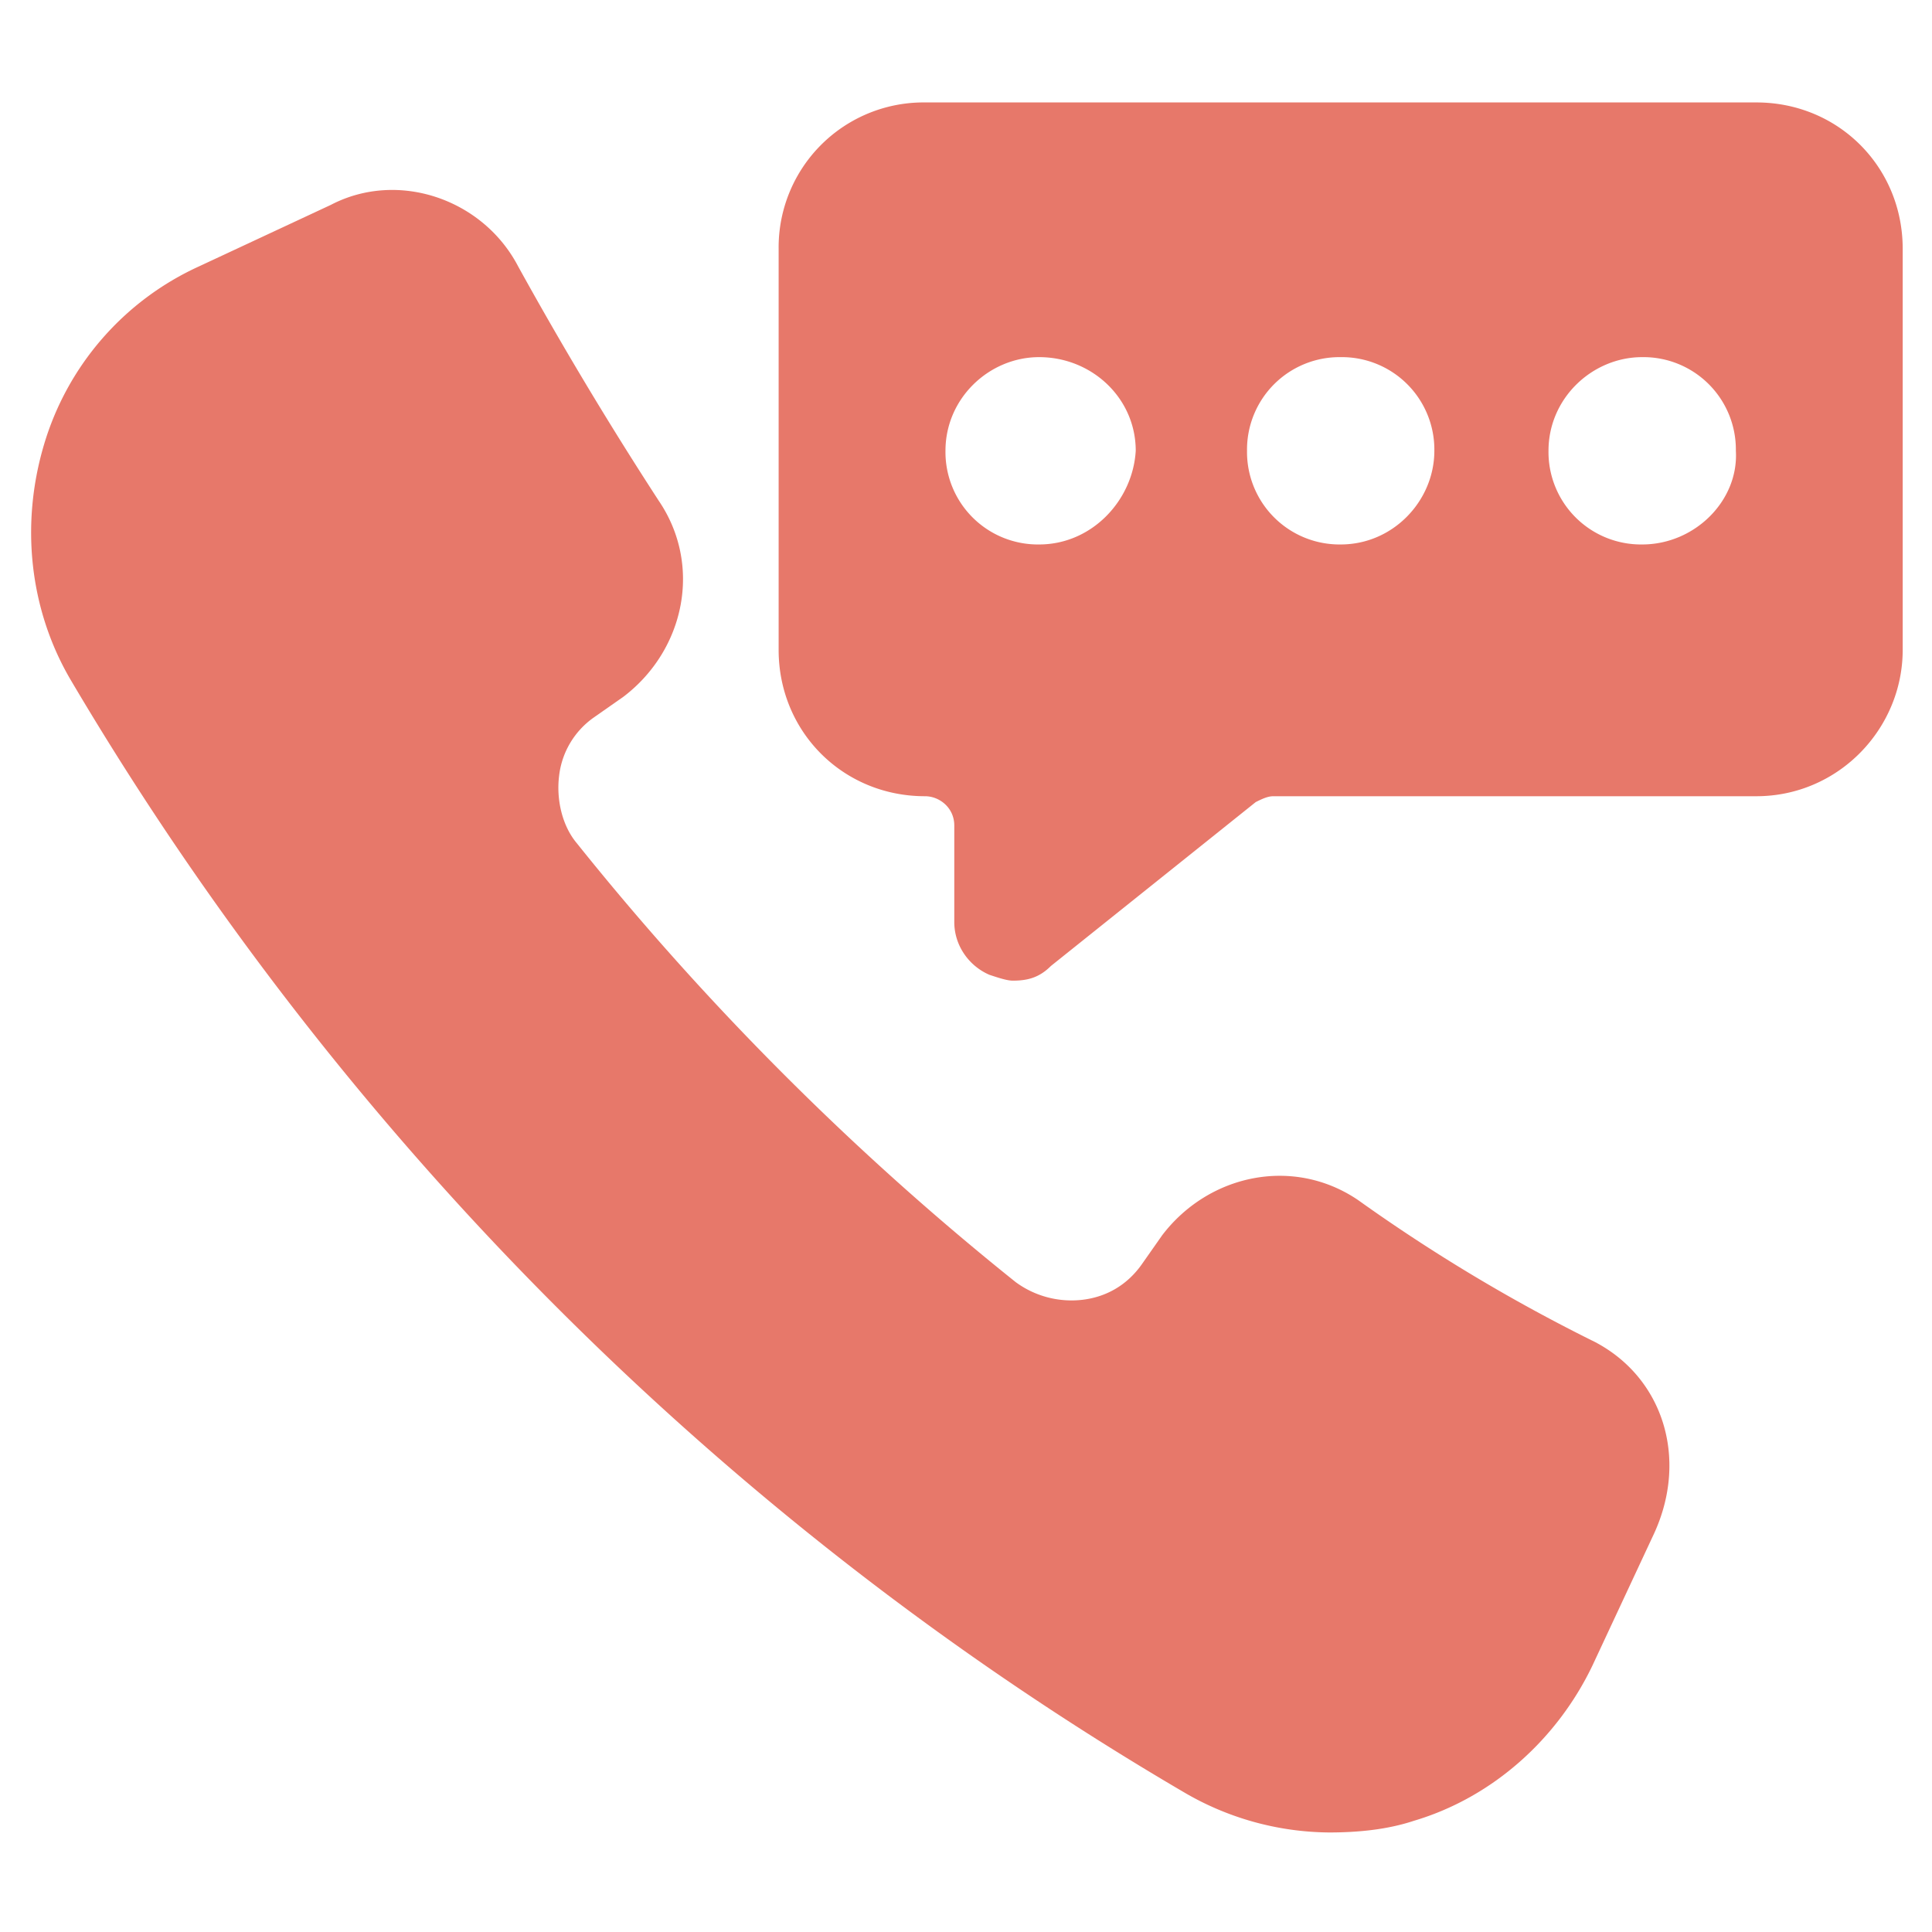
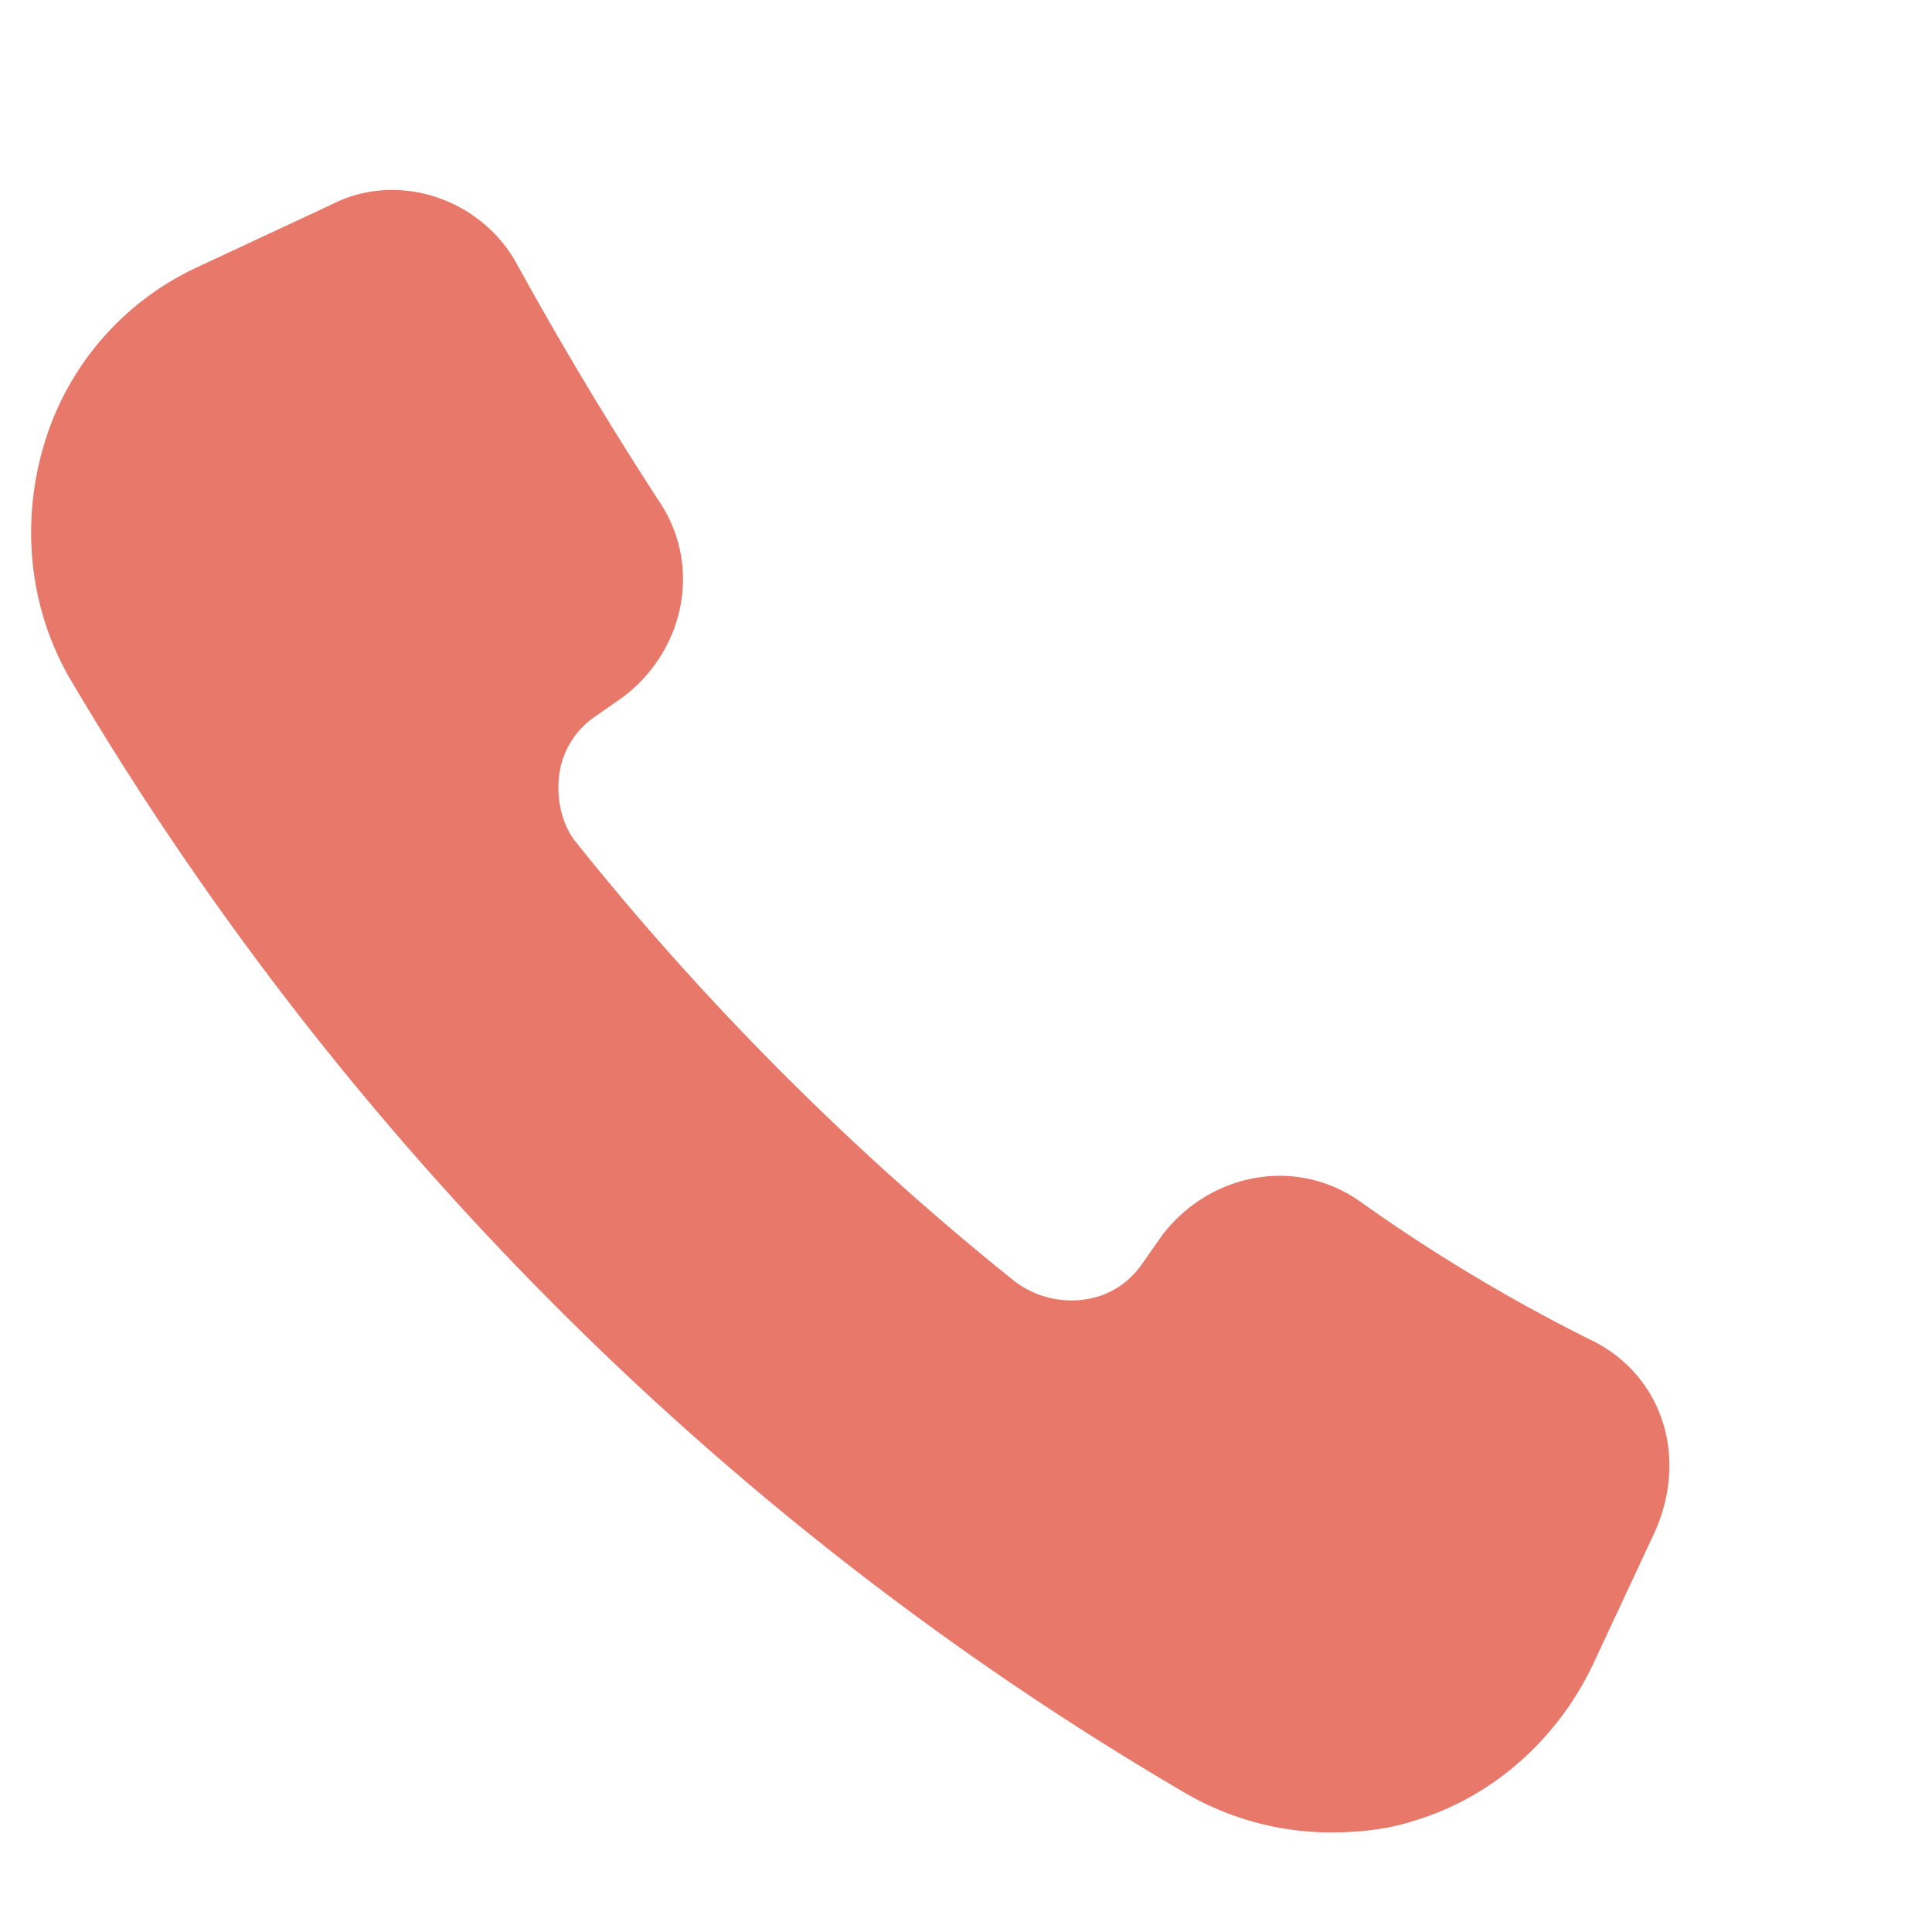
<svg xmlns="http://www.w3.org/2000/svg" fill="none" width="48" height="48" viewBox="0 0 48 48">
  <path d="M39.563 33.31a42.5 42.5 0 0 1-5.818-3.492c-1.6-1.09-3.709-.654-4.872.873l-.51.727c-.363.51-.872.8-1.454.873a2.343 2.343 0 0 1-1.673-.436c-4-3.2-7.709-6.91-10.909-10.91-.364-.436-.509-1.09-.436-1.672a2.059 2.059 0 0 1 .873-1.455l.727-.509c1.527-1.164 1.963-3.273.872-4.873a94.698 94.698 0 0 1-3.49-5.818C12 4.945 9.89 4.218 8.218 5.091L4.945 6.618a7.077 7.077 0 0 0-3.854 4.437c-.582 1.963-.364 4.072.654 5.818 6.691 11.345 16.219 20.945 27.637 27.636a7.225 7.225 0 0 0 3.636 1.018c.727 0 1.455-.072 2.11-.29 1.963-.582 3.563-2.037 4.435-3.855l1.528-3.273c.873-1.89.218-3.927-1.528-4.8Z" fill="#E7786A" />
-   <path d="M43.636 2.545H22.982a3.601 3.601 0 0 0-3.637 3.637v9.963c0 2.037 1.6 3.637 3.637 3.637.363 0 .727.29.727.727v2.4c0 .582.364 1.091.873 1.31.218.072.436.145.581.145.364 0 .655-.073.946-.364l5.09-4.073c.146-.072.292-.145.437-.145h12c2.036 0 3.636-1.673 3.636-3.637V6.182c0-2.037-1.6-3.637-3.636-3.637ZM25.818 13.527A2.297 2.297 0 0 1 23.49 11.2c0-1.31 1.09-2.327 2.327-2.327 1.309 0 2.4 1.018 2.4 2.327-.073 1.236-1.091 2.327-2.4 2.327Zm7.49 0a2.298 2.298 0 0 1-2.326-2.327 2.298 2.298 0 0 1 2.327-2.327 2.298 2.298 0 0 1 2.327 2.327c0 1.236-1.018 2.327-2.327 2.327Zm7.492 0a2.298 2.298 0 0 1-2.328-2.327c0-1.31 1.091-2.327 2.328-2.327a2.297 2.297 0 0 1 2.327 2.327c.073 1.236-1.018 2.327-2.327 2.327Z" fill="#E7786A" />
</svg>